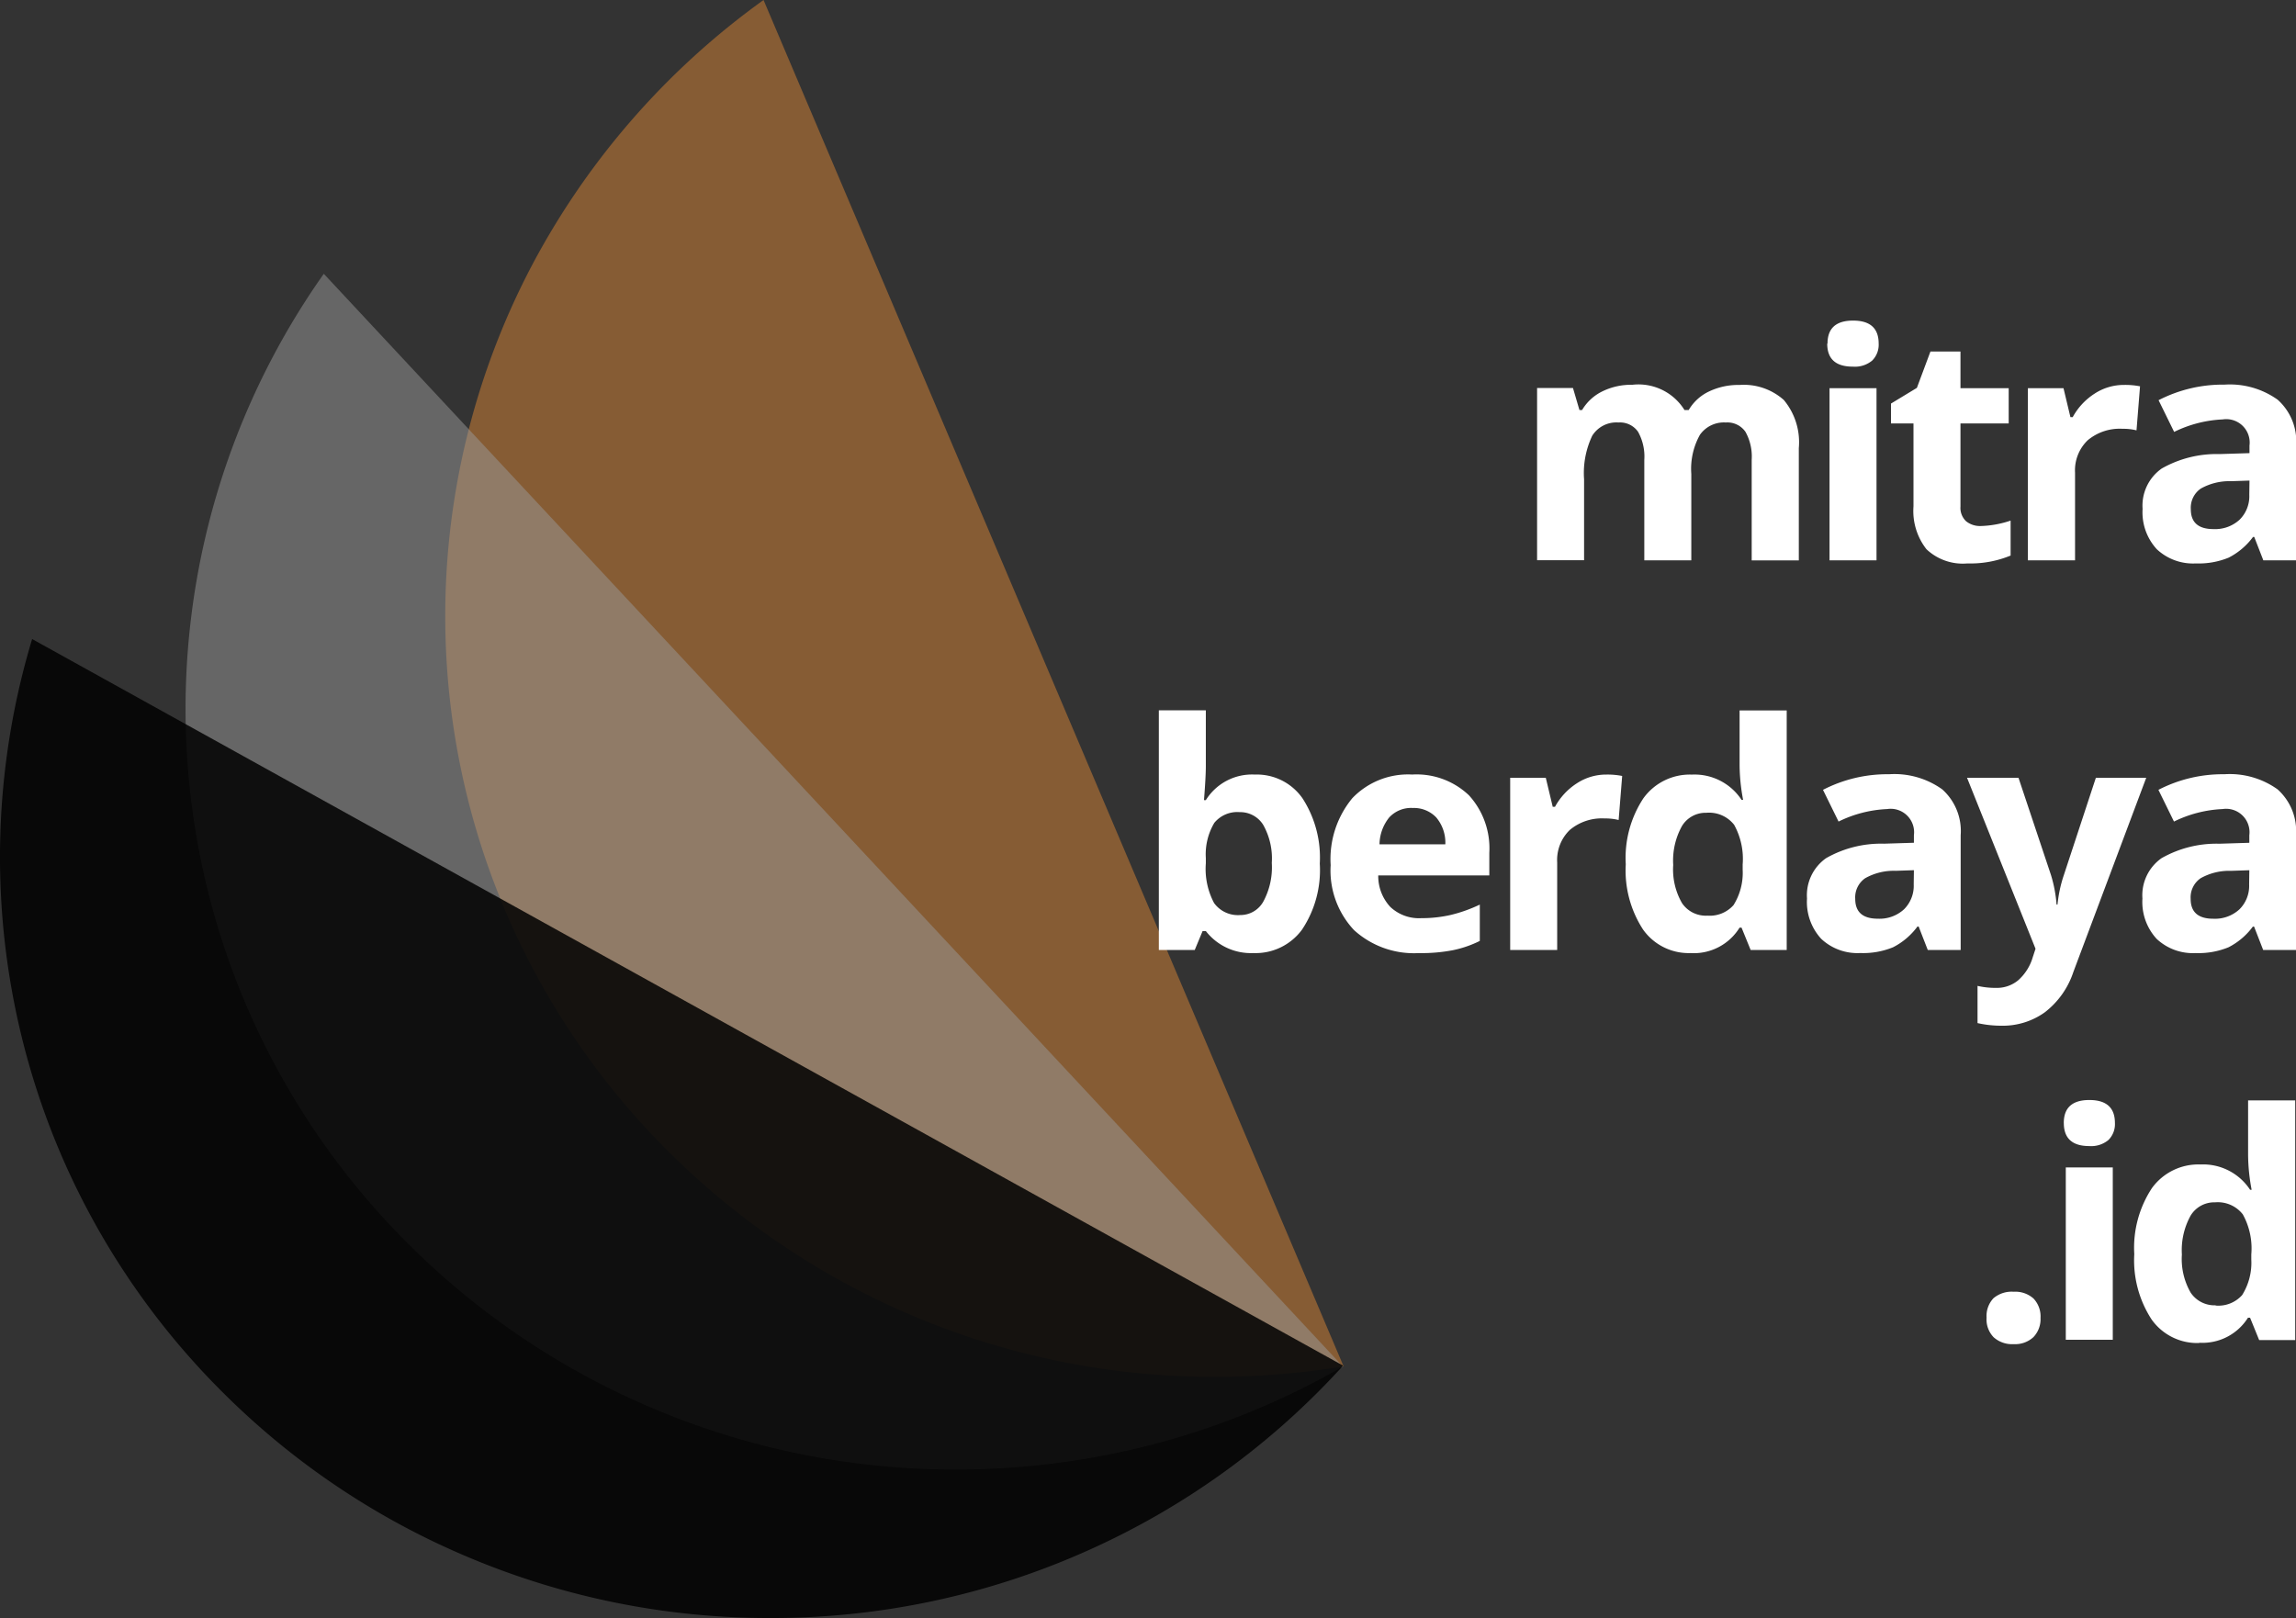
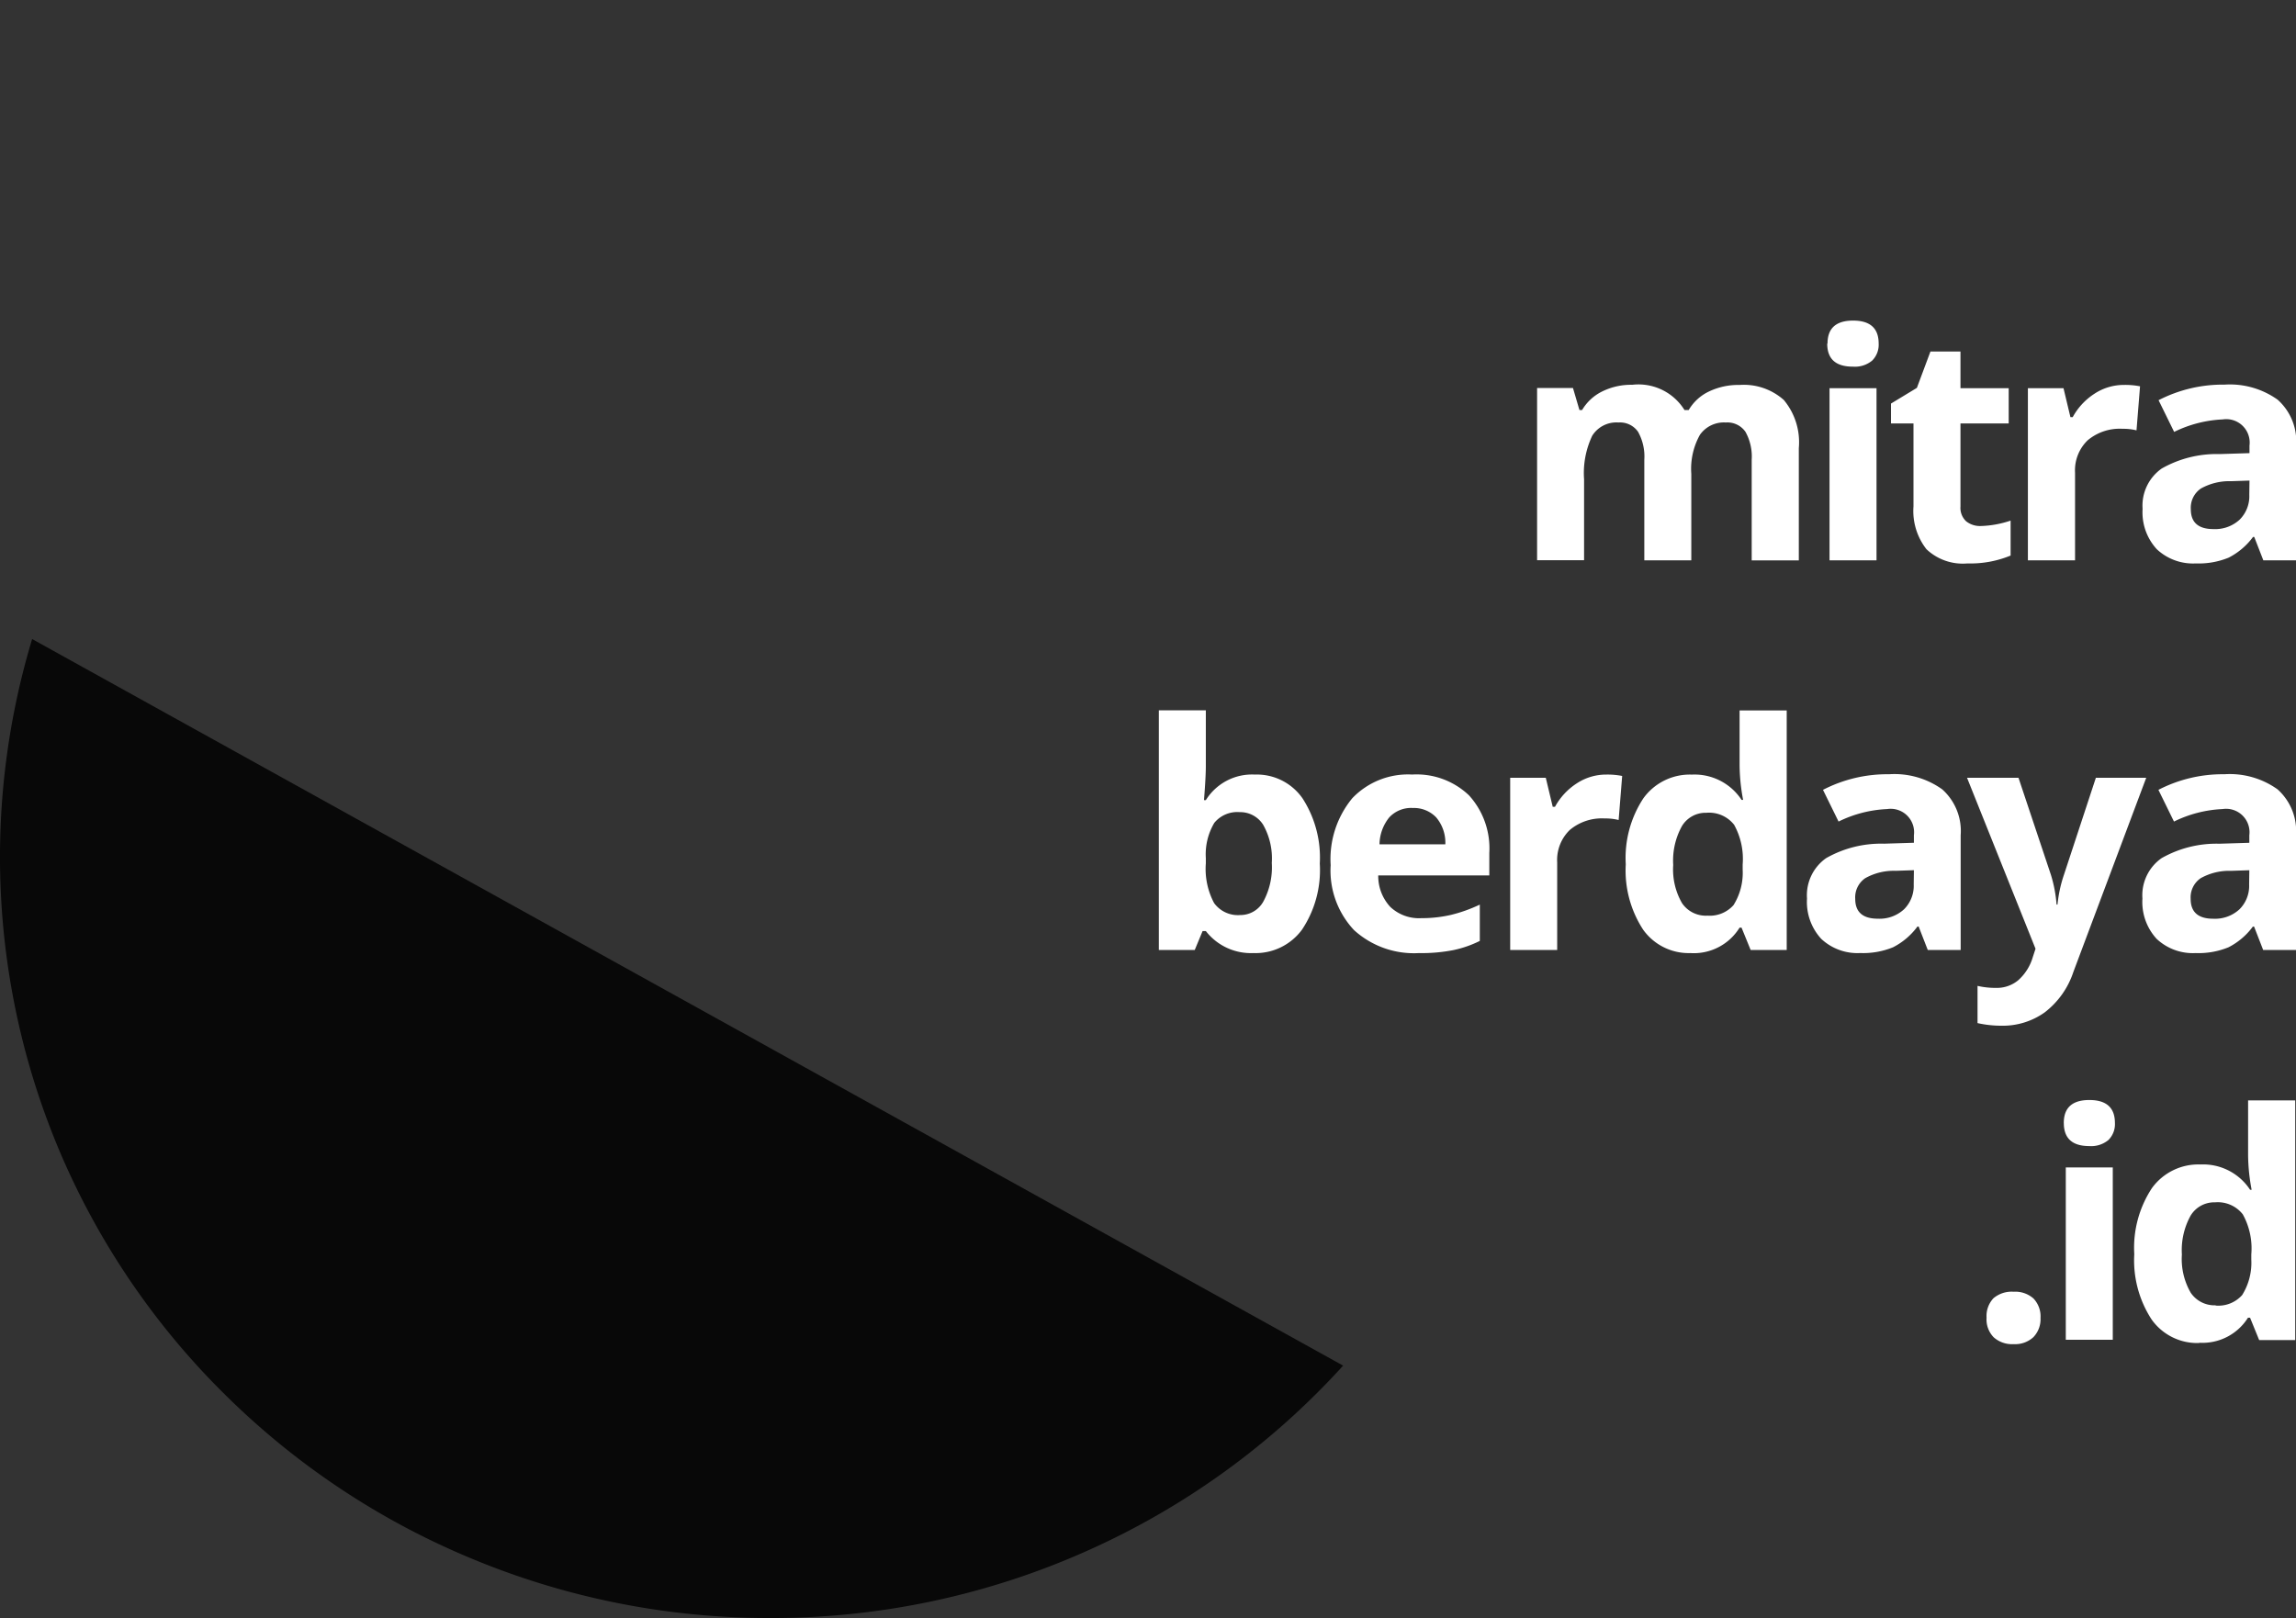
<svg xmlns="http://www.w3.org/2000/svg" width="70.942" height="50" viewBox="0 0 70.942 50">
  <rect x="0" y="0" width="70.942" height="50" fill="#333333" stroke="none" />
  <g transform="translate(-286 190.199)">
-     <path d="M23.8,42.546A23.867,23.867,0,0,1,6.97,35.66a23.418,23.418,0,0,1-5.1-7.473,23.264,23.264,0,0,1,.811-20A23.8,23.8,0,0,1,9.83,0L27.752,42.222A24.331,24.331,0,0,1,23.8,42.546Z" transform="translate(299.762 -190.199)" fill="#865c34" />
-     <path d="M23.8,36.951A23.9,23.9,0,0,1,14.534,35.1,23.735,23.735,0,0,1,6.97,30.066a23.418,23.418,0,0,1-5.1-7.473A23.3,23.3,0,0,1,4.271,0L35.76,33.768A23.825,23.825,0,0,1,30.1,36.119,24.13,24.13,0,0,1,23.8,36.951Z" transform="translate(291.734 -181.738)" fill="#9a9a9a" opacity="0.5" />
    <path d="M23.8,30.252A23.9,23.9,0,0,1,14.534,28.4,23.735,23.735,0,0,1,6.97,23.366a23.418,23.418,0,0,1-5.1-7.473A23.349,23.349,0,0,1,.993,0L41.5,22.453a23.7,23.7,0,0,1-7.849,5.695A23.85,23.85,0,0,1,23.8,30.252Z" transform="translate(286 -170.451)" opacity="0.85" />
    <path d="M-46.1-5.51h-1.452V-8.618a1.566,1.566,0,0,0-.193-.864.678.678,0,0,0-.607-.288.879.879,0,0,0-.809.409,2.685,2.685,0,0,0-.252,1.347v2.5h-1.452v-5.321h1.109l.2.681h.081a1.475,1.475,0,0,1,.619-.574,2.009,2.009,0,0,1,.928-.207,1.672,1.672,0,0,1,1.618.781h.129a1.438,1.438,0,0,1,.631-.576,2.1,2.1,0,0,1,.94-.2,1.856,1.856,0,0,1,1.368.464,2.038,2.038,0,0,1,.464,1.487v3.47h-1.456V-8.618a1.566,1.566,0,0,0-.193-.864.678.678,0,0,0-.607-.288.905.905,0,0,0-.8.381A2.161,2.161,0,0,0-46.1-8.18Zm4.209-6.7q0-.709.79-.709t.79.709a.691.691,0,0,1-.2.526.83.83,0,0,1-.593.188Q-41.9-11.493-41.9-12.207Zm1.514,6.7h-1.452v-5.321h1.452Zm3.229-1.061a3.147,3.147,0,0,0,.914-.167v1.08a3.258,3.258,0,0,1-1.333.243,1.631,1.631,0,0,1-1.268-.44,1.916,1.916,0,0,1-.4-1.321V-9.741h-.695v-.614l.8-.485.419-1.123h.928v1.133h1.49v1.09h-1.49v2.565a.567.567,0,0,0,.174.457A.685.685,0,0,0-37.153-6.571Zm4.423-4.36a2.341,2.341,0,0,1,.49.043l-.109,1.361a1.663,1.663,0,0,0-.428-.048,1.539,1.539,0,0,0-1.083.357,1.29,1.29,0,0,0-.388,1V-5.51H-35.7v-5.321h1.1l.214.895h.071a2,2,0,0,1,.669-.721A1.649,1.649,0,0,1-32.729-10.931Zm4.3,5.421-.281-.723h-.038a2.144,2.144,0,0,1-.754.64,2.438,2.438,0,0,1-1.011.178,1.635,1.635,0,0,1-1.207-.438,1.682,1.682,0,0,1-.44-1.247,1.4,1.4,0,0,1,.593-1.249,3.434,3.434,0,0,1,1.787-.445l.923-.029v-.233a.724.724,0,0,0-.828-.809,3.774,3.774,0,0,0-1.5.386l-.481-.98a4.326,4.326,0,0,1,2.037-.481,2.538,2.538,0,0,1,1.642.466,1.724,1.724,0,0,1,.571,1.418V-5.51Zm-.428-2.465-.562.019a1.8,1.8,0,0,0-.942.228.718.718,0,0,0-.309.638q0,.614.7.614a1.116,1.116,0,0,0,.807-.29,1.02,1.02,0,0,0,.3-.771ZM-59.587,1.11a1.721,1.721,0,0,1,1.475.735,3.374,3.374,0,0,1,.533,2.016,3.315,3.315,0,0,1-.55,2.042,1.779,1.779,0,0,1-1.5.723A1.765,1.765,0,0,1-61.1,5.946h-.1l-.243.585h-1.109V-.875H-61.1V.848q0,.328-.057,1.052h.057A1.679,1.679,0,0,1-59.587,1.11Zm-.466,1.161a.917.917,0,0,0-.785.331A1.9,1.9,0,0,0-61.1,3.695v.157a2.242,2.242,0,0,0,.255,1.228.909.909,0,0,0,.807.371.81.81,0,0,0,.712-.412,2.229,2.229,0,0,0,.264-1.2,2.111,2.111,0,0,0-.267-1.178A.836.836,0,0,0-60.054,2.271Zm5.342-.129a.921.921,0,0,0-.723.293,1.355,1.355,0,0,0-.3.831H-53.7a1.21,1.21,0,0,0-.281-.831A.951.951,0,0,0-54.712,2.143Zm.2,4.484a2.747,2.747,0,0,1-2.009-.709,2.685,2.685,0,0,1-.723-2.009,2.953,2.953,0,0,1,.669-2.068,2.381,2.381,0,0,1,1.849-.731,2.344,2.344,0,0,1,1.756.643,2.431,2.431,0,0,1,.628,1.775v.7h-3.432A1.4,1.4,0,0,0-55.4,5.2a1.29,1.29,0,0,0,.961.347,3.991,3.991,0,0,0,.909-.1,4.549,4.549,0,0,0,.895-.319V6.251a3.409,3.409,0,0,1-.814.283A5.132,5.132,0,0,1-54.507,6.627Zm5.785-5.516a2.341,2.341,0,0,1,.49.043l-.109,1.361a1.663,1.663,0,0,0-.428-.048,1.539,1.539,0,0,0-1.083.357,1.29,1.29,0,0,0-.388,1V6.531h-1.452V1.21h1.1l.214.895h.071a2,2,0,0,1,.669-.721A1.649,1.649,0,0,1-48.722,1.11Zm2.605,5.516A1.728,1.728,0,0,1-47.59,5.9a3.348,3.348,0,0,1-.535-2.018,3.351,3.351,0,0,1,.545-2.04,1.77,1.77,0,0,1,1.5-.731,1.736,1.736,0,0,1,1.533.781h.048A5.935,5.935,0,0,1-44.608.829v-1.7h1.456V6.531h-1.114l-.281-.69h-.062A1.661,1.661,0,0,1-46.117,6.627Zm.509-1.157a.984.984,0,0,0,.816-.324,1.883,1.883,0,0,0,.283-1.1V3.89a2.176,2.176,0,0,0-.264-1.228.981.981,0,0,0-.859-.371.852.852,0,0,0-.754.412,2.2,2.2,0,0,0-.269,1.2,2.082,2.082,0,0,0,.271,1.178A.886.886,0,0,0-45.608,5.47Zm6.818,1.061-.281-.723h-.038a2.144,2.144,0,0,1-.754.64,2.438,2.438,0,0,1-1.011.178,1.635,1.635,0,0,1-1.207-.438,1.682,1.682,0,0,1-.44-1.247,1.4,1.4,0,0,1,.593-1.249,3.434,3.434,0,0,1,1.787-.445l.923-.029V2.985a.724.724,0,0,0-.828-.809,3.774,3.774,0,0,0-1.5.386l-.481-.98A4.326,4.326,0,0,1-39.99,1.1a2.538,2.538,0,0,1,1.642.466,1.724,1.724,0,0,1,.571,1.418V6.531Zm-.428-2.465-.562.019a1.8,1.8,0,0,0-.942.228.718.718,0,0,0-.309.638q0,.614.7.614a1.116,1.116,0,0,0,.807-.29,1.02,1.02,0,0,0,.3-.771ZM-37.58,1.21h1.59l1,2.994a4.154,4.154,0,0,1,.176.923h.029a4.08,4.08,0,0,1,.2-.923l.985-2.994h1.556l-2.251,6a2.6,2.6,0,0,1-.883,1.247,2.228,2.228,0,0,1-1.34.414,3.369,3.369,0,0,1-.738-.081V7.64a2.482,2.482,0,0,0,.571.062A1.032,1.032,0,0,0-36,7.467a1.527,1.527,0,0,0,.45-.712l.086-.262Zm9.15,5.321-.281-.723h-.038a2.144,2.144,0,0,1-.754.64,2.438,2.438,0,0,1-1.011.178,1.635,1.635,0,0,1-1.207-.438,1.682,1.682,0,0,1-.44-1.247,1.4,1.4,0,0,1,.593-1.249,3.434,3.434,0,0,1,1.787-.445l.923-.029V2.985a.724.724,0,0,0-.828-.809,3.774,3.774,0,0,0-1.5.386l-.481-.98A4.326,4.326,0,0,1-29.629,1.1a2.538,2.538,0,0,1,1.642.466,1.724,1.724,0,0,1,.571,1.418V6.531Zm-.428-2.465-.562.019a1.8,1.8,0,0,0-.942.228.718.718,0,0,0-.309.638q0,.614.7.614a1.116,1.116,0,0,0,.807-.29,1.02,1.02,0,0,0,.3-.771Zm-8.119,13.826a.8.8,0,0,1,.214-.6.869.869,0,0,1,.624-.2.844.844,0,0,1,.612.209.8.8,0,0,1,.217.6.8.8,0,0,1-.219.593.829.829,0,0,1-.609.217.853.853,0,0,1-.619-.212A.792.792,0,0,1-36.977,17.892Zm2.386-6.016q0-.709.79-.709t.79.709a.691.691,0,0,1-.2.526.83.83,0,0,1-.593.188Q-34.59,12.59-34.59,11.876Zm1.514,6.7h-1.452V13.251h1.452Zm2.672.1a1.728,1.728,0,0,1-1.473-.728,3.348,3.348,0,0,1-.535-2.018,3.351,3.351,0,0,1,.545-2.04,1.77,1.77,0,0,1,1.5-.731,1.736,1.736,0,0,1,1.533.781h.048a5.935,5.935,0,0,1-.109-1.061v-1.7h1.456v7.406h-1.114l-.281-.69H-28.9A1.661,1.661,0,0,1-30.405,18.668Zm.509-1.157a.984.984,0,0,0,.816-.324,1.883,1.883,0,0,0,.283-1.1v-.157A2.176,2.176,0,0,0-29.06,14.7a.981.981,0,0,0-.859-.371.852.852,0,0,0-.754.412,2.2,2.2,0,0,0-.269,1.2,2.082,2.082,0,0,0,.271,1.178A.886.886,0,0,0-29.9,17.511Z" transform="translate(384.358 -167.373)" fill="#fff" />
  </g>
</svg>